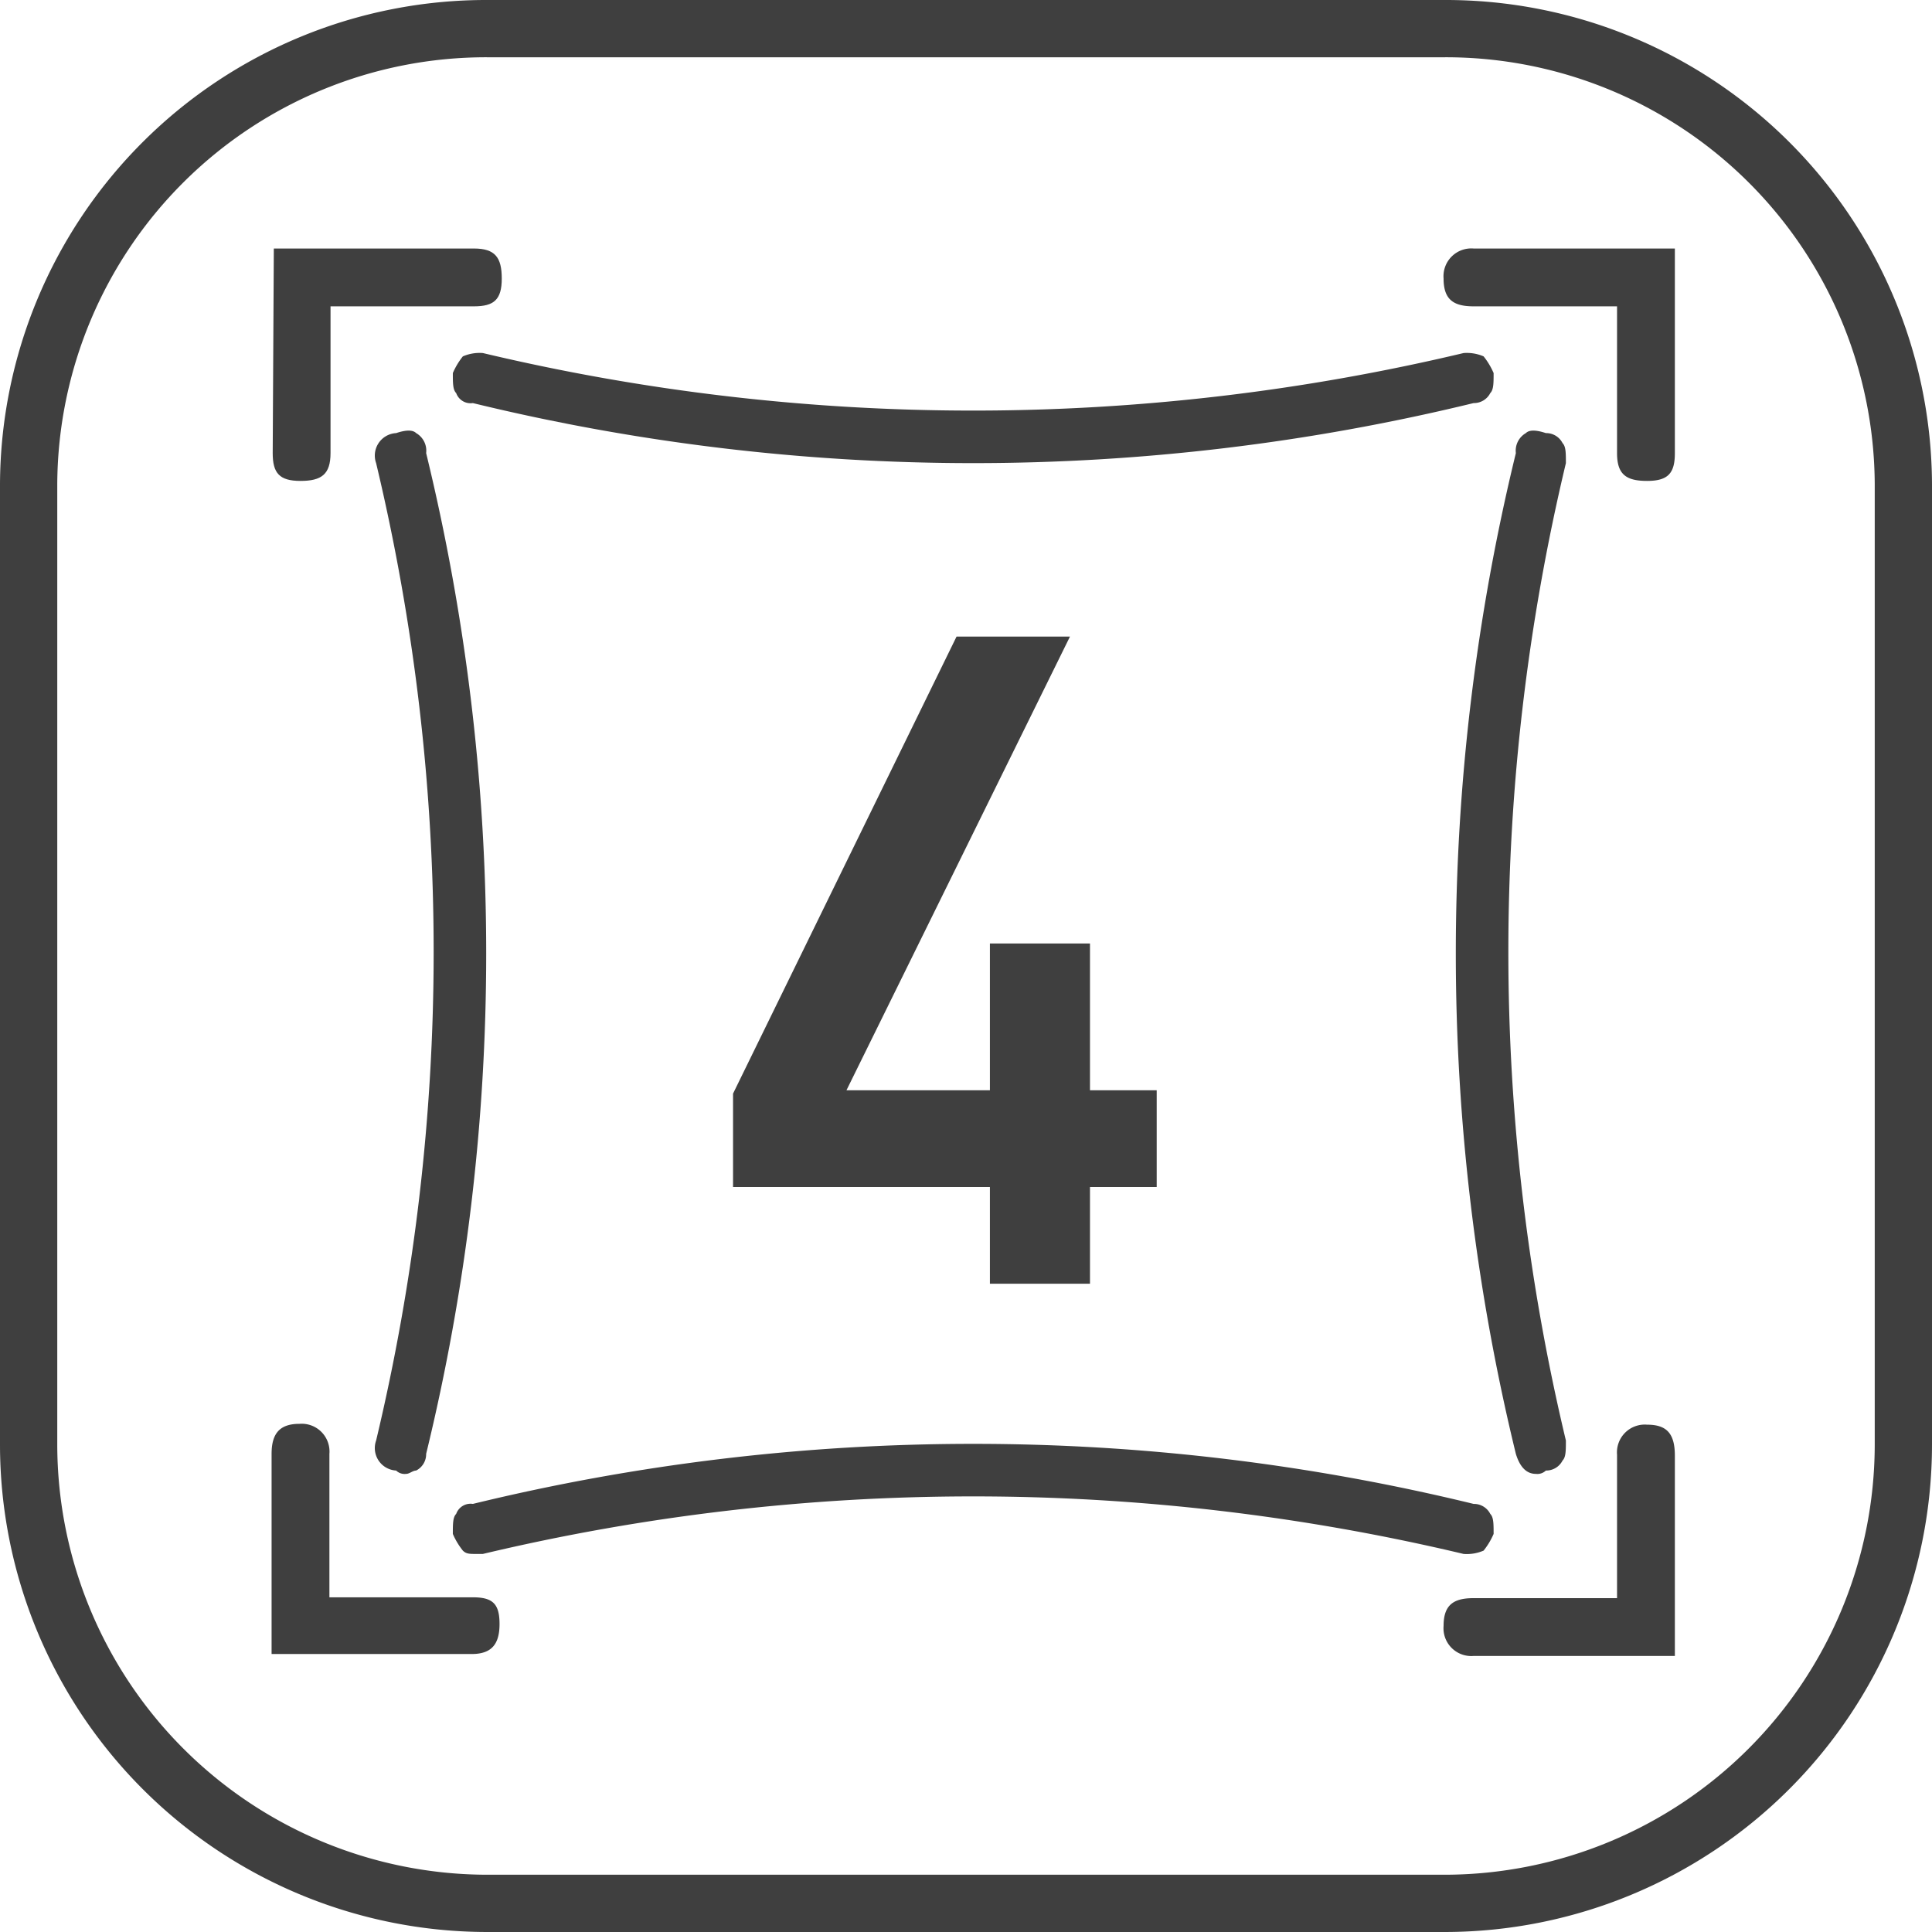
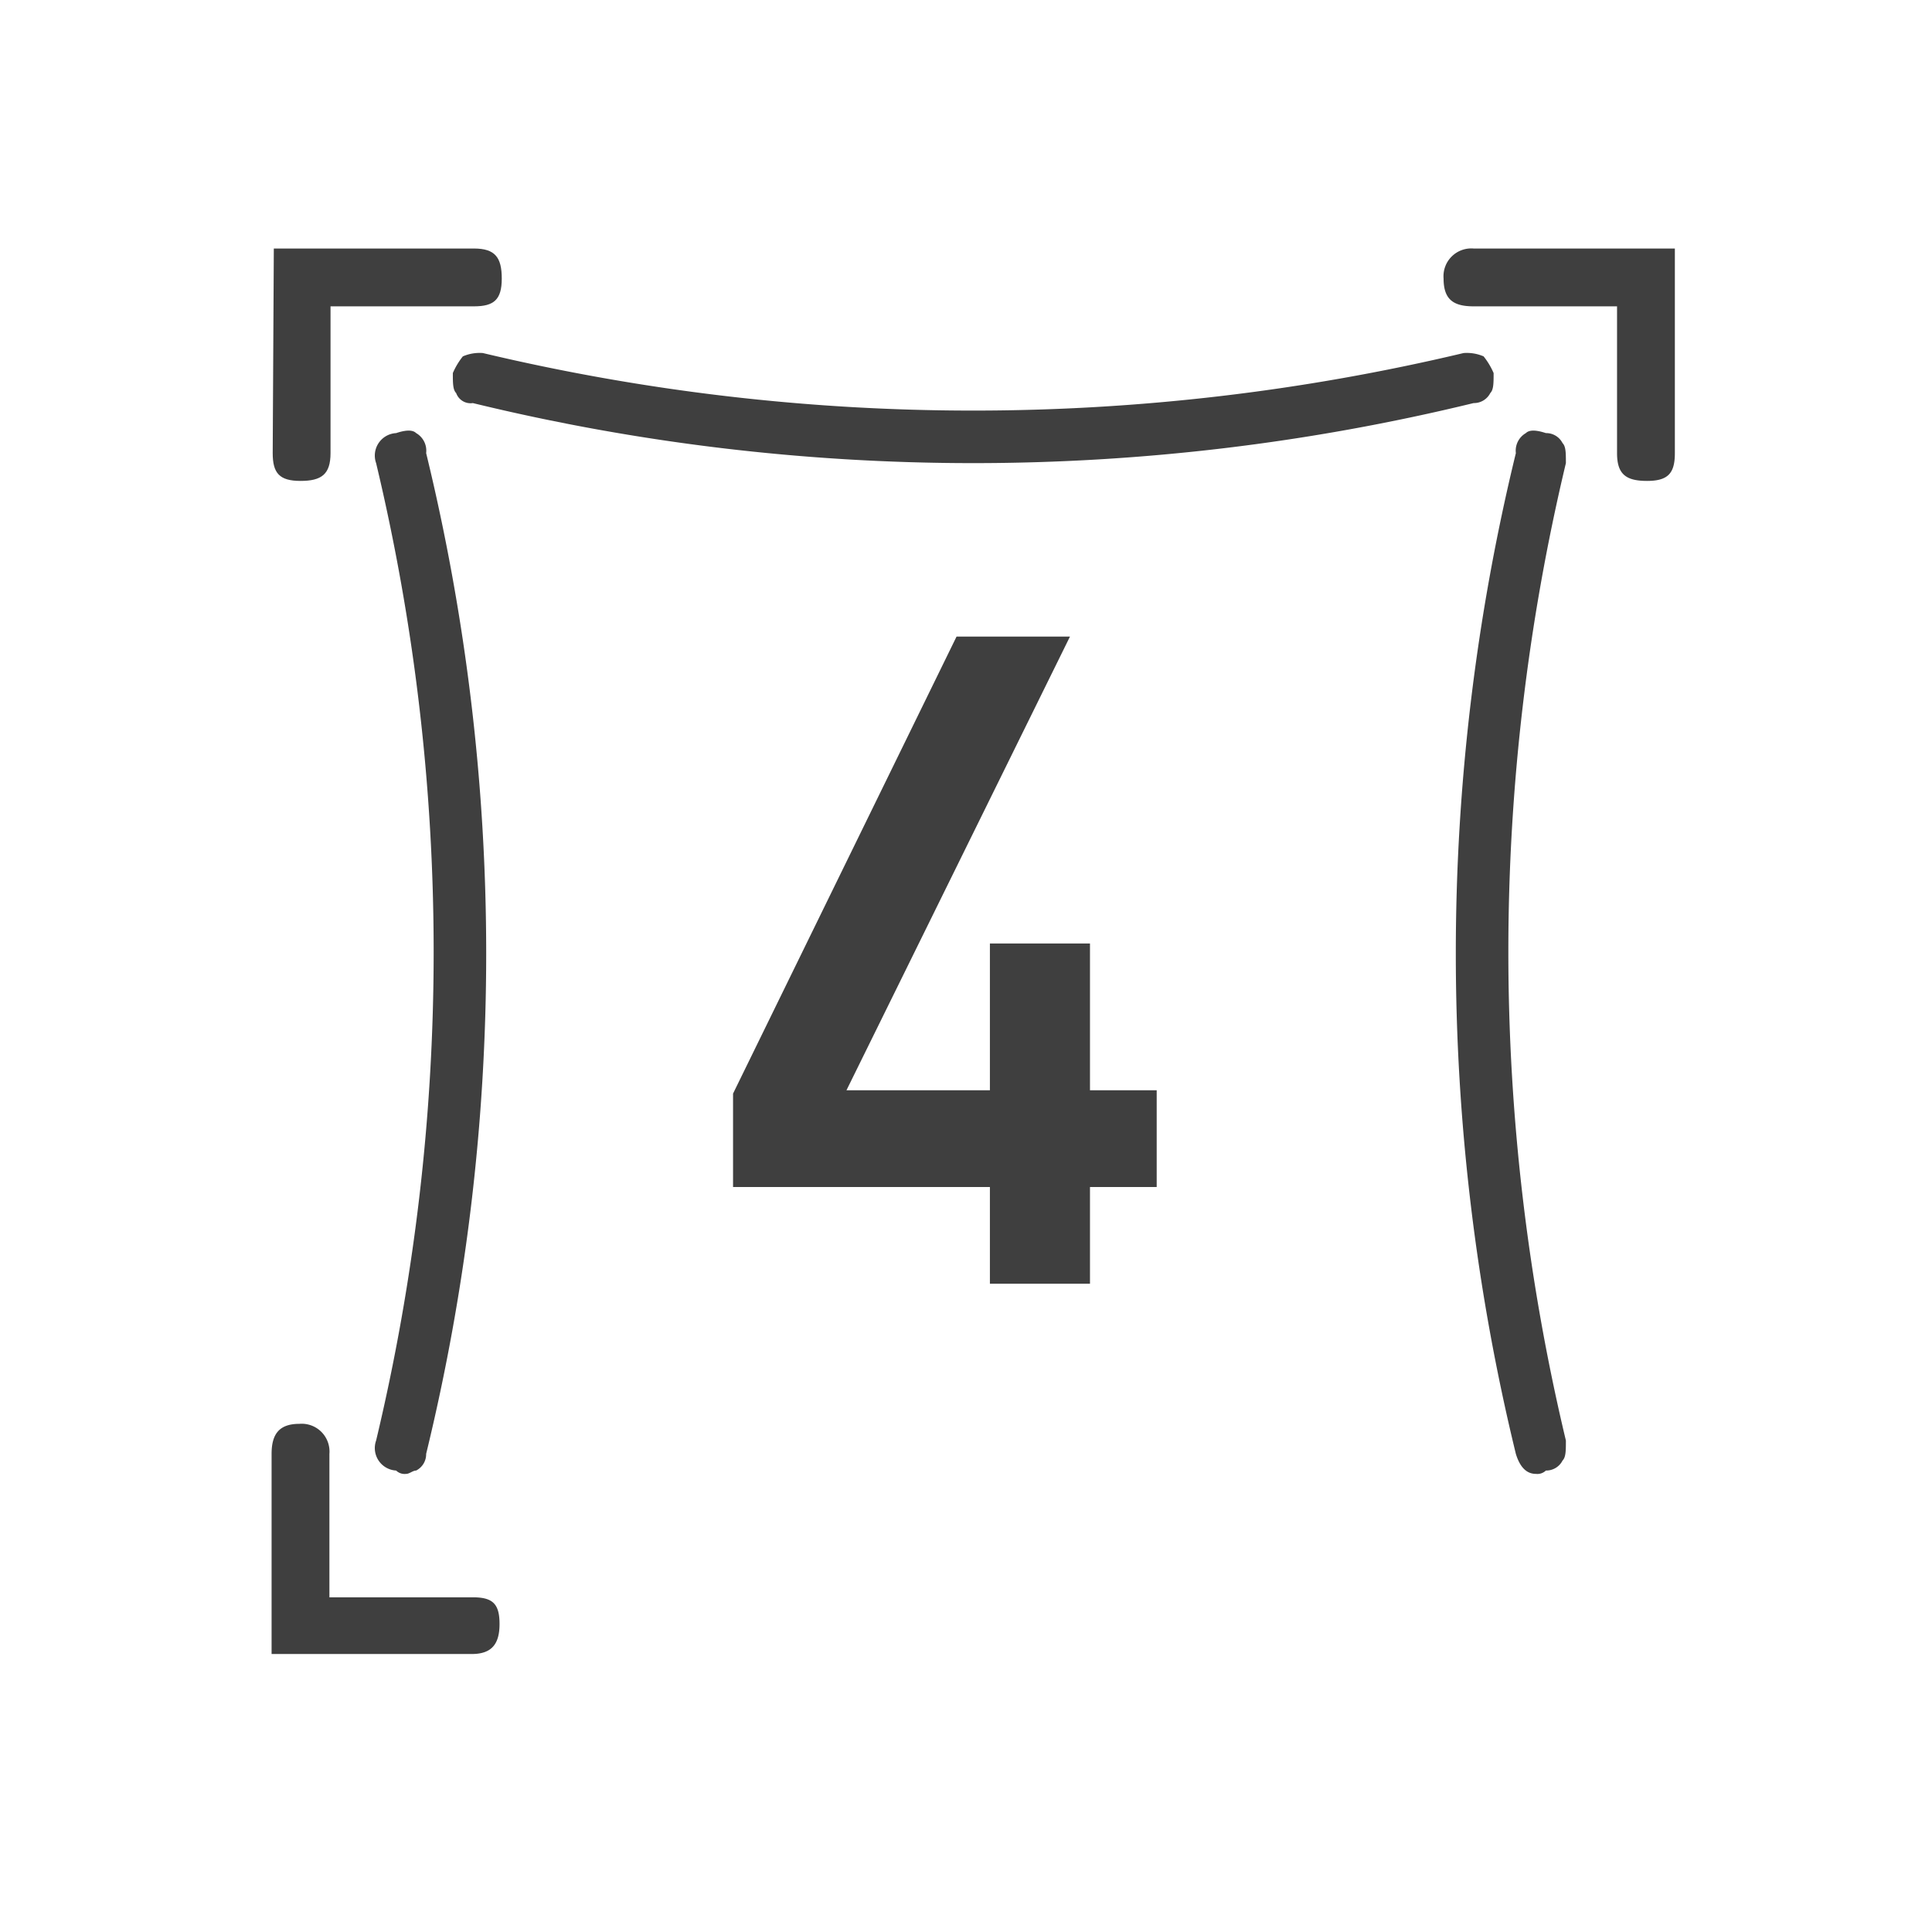
<svg xmlns="http://www.w3.org/2000/svg" id="Lager_1" data-name="Lager 1" viewBox="0 0 69.5 69.5">
  <defs>
    <style>.cls-1{fill:#3f3f3f;}</style>
  </defs>
  <title>All way stretch</title>
  <path class="cls-1" d="M272.56,402.05c0,.72.24,1,1,1s1.08-.24,1.08-1v-5.28h5.16c.72,0,1-.24,1-1s-.24-1.08-1-1.08h-7.2Z" transform="translate(-262.75 -385.75)" />
  <path class="cls-1" d="M323,402.05c0,.72-.24,1-1,1s-1.08-.24-1.08-1v-5.28h-5.16c-.72,0-1.08-.24-1.08-1a1,1,0,0,1,1.08-1.08H323Z" transform="translate(-262.75 -385.75)" />
  <path class="cls-1" d="M316.48,399.17a2.62,2.62,0,0,0-.36-.6,1.52,1.52,0,0,0-.72-.12,76.2,76.2,0,0,1-35.28,0,1.52,1.52,0,0,0-.72.12,2.62,2.62,0,0,0-.36.6c0,.36,0,.6.12.72a.55.55,0,0,0,.6.36,76.08,76.08,0,0,0,36,0,.66.66,0,0,0,.6-.36C316.48,399.77,316.48,399.53,316.48,399.17Z" transform="translate(-262.75 -385.75)" />
-   <path class="cls-1" d="M322,437a1,1,0,0,0-1.08,1.08v5.16h-5.16c-.72,0-1.08.24-1.08,1a1,1,0,0,0,1.08,1.08H323v-7.2C323,437.33,322.72,437,322,437Z" transform="translate(-262.75 -385.75)" />
  <path class="cls-1" d="M279.76,443.21H274.6v-5.16a1,1,0,0,0-1.08-1.08c-.72,0-1,.36-1,1.08v7.2h7.2c.72,0,1-.36,1-1.08S280.48,443.21,279.76,443.21Z" transform="translate(-262.75 -385.75)" />
-   <path class="cls-1" d="M316.12,441.53a2.62,2.62,0,0,0,.36-.6c0-.36,0-.6-.12-.72a.66.66,0,0,0-.6-.36,76.08,76.08,0,0,0-36,0,.55.55,0,0,0-.6.36c-.12.12-.12.36-.12.72a2.62,2.62,0,0,0,.36.6c.12.12.24.12.48.12h.24a76.2,76.2,0,0,1,35.28,0A1.52,1.52,0,0,0,316.12,441.53Z" transform="translate(-262.75 -385.75)" />
  <path class="cls-1" d="M277,438.65a.44.44,0,0,0,.36.12c.12,0,.24-.12.36-.12a.66.66,0,0,0,.36-.6,76.08,76.08,0,0,0,0-36,.73.73,0,0,0-.36-.72q-.18-.18-.72,0a.81.81,0,0,0-.72,1.08,75.69,75.69,0,0,1,0,35.16A.81.81,0,0,0,277,438.65Z" transform="translate(-262.75 -385.75)" />
  <path class="cls-1" d="M318,438.77a.44.44,0,0,0,.36-.12.66.66,0,0,0,.6-.36c.12-.12.12-.36.12-.72a75.69,75.69,0,0,1,0-35.16c0-.36,0-.6-.12-.72a.66.66,0,0,0-.6-.36q-.54-.18-.72,0a.73.73,0,0,0-.36.72,76.08,76.08,0,0,0,0,36Q317.5,438.77,318,438.77Z" transform="translate(-262.75 -385.75)" />
  <polygon class="cls-1" points="35.61 46.18 39.21 46.18 39.21 42.7 41.61 42.7 41.61 39.22 39.21 39.22 39.21 33.94 35.61 33.94 35.61 39.22 30.45 39.22 38.49 22.9 34.41 22.9 26.37 39.34 26.37 42.7 35.61 42.7 35.61 46.18" />
-   <path class="cls-1" d="M314.72,385.75H280.28a17.49,17.49,0,0,0-17.53,17.41v34.56a17.54,17.54,0,0,0,17.53,17.53h34.44a17.54,17.54,0,0,0,17.53-17.53V403.16A17.49,17.49,0,0,0,314.72,385.75Zm0,67.44H280.28a15.49,15.49,0,0,1-15.47-15.47V403.16a15.43,15.43,0,0,1,15.47-15.35h34.44a15.43,15.43,0,0,1,15.47,15.35v34.56A15.49,15.49,0,0,1,314.72,453.19Z" transform="translate(-262.75 -385.75)" />
</svg>